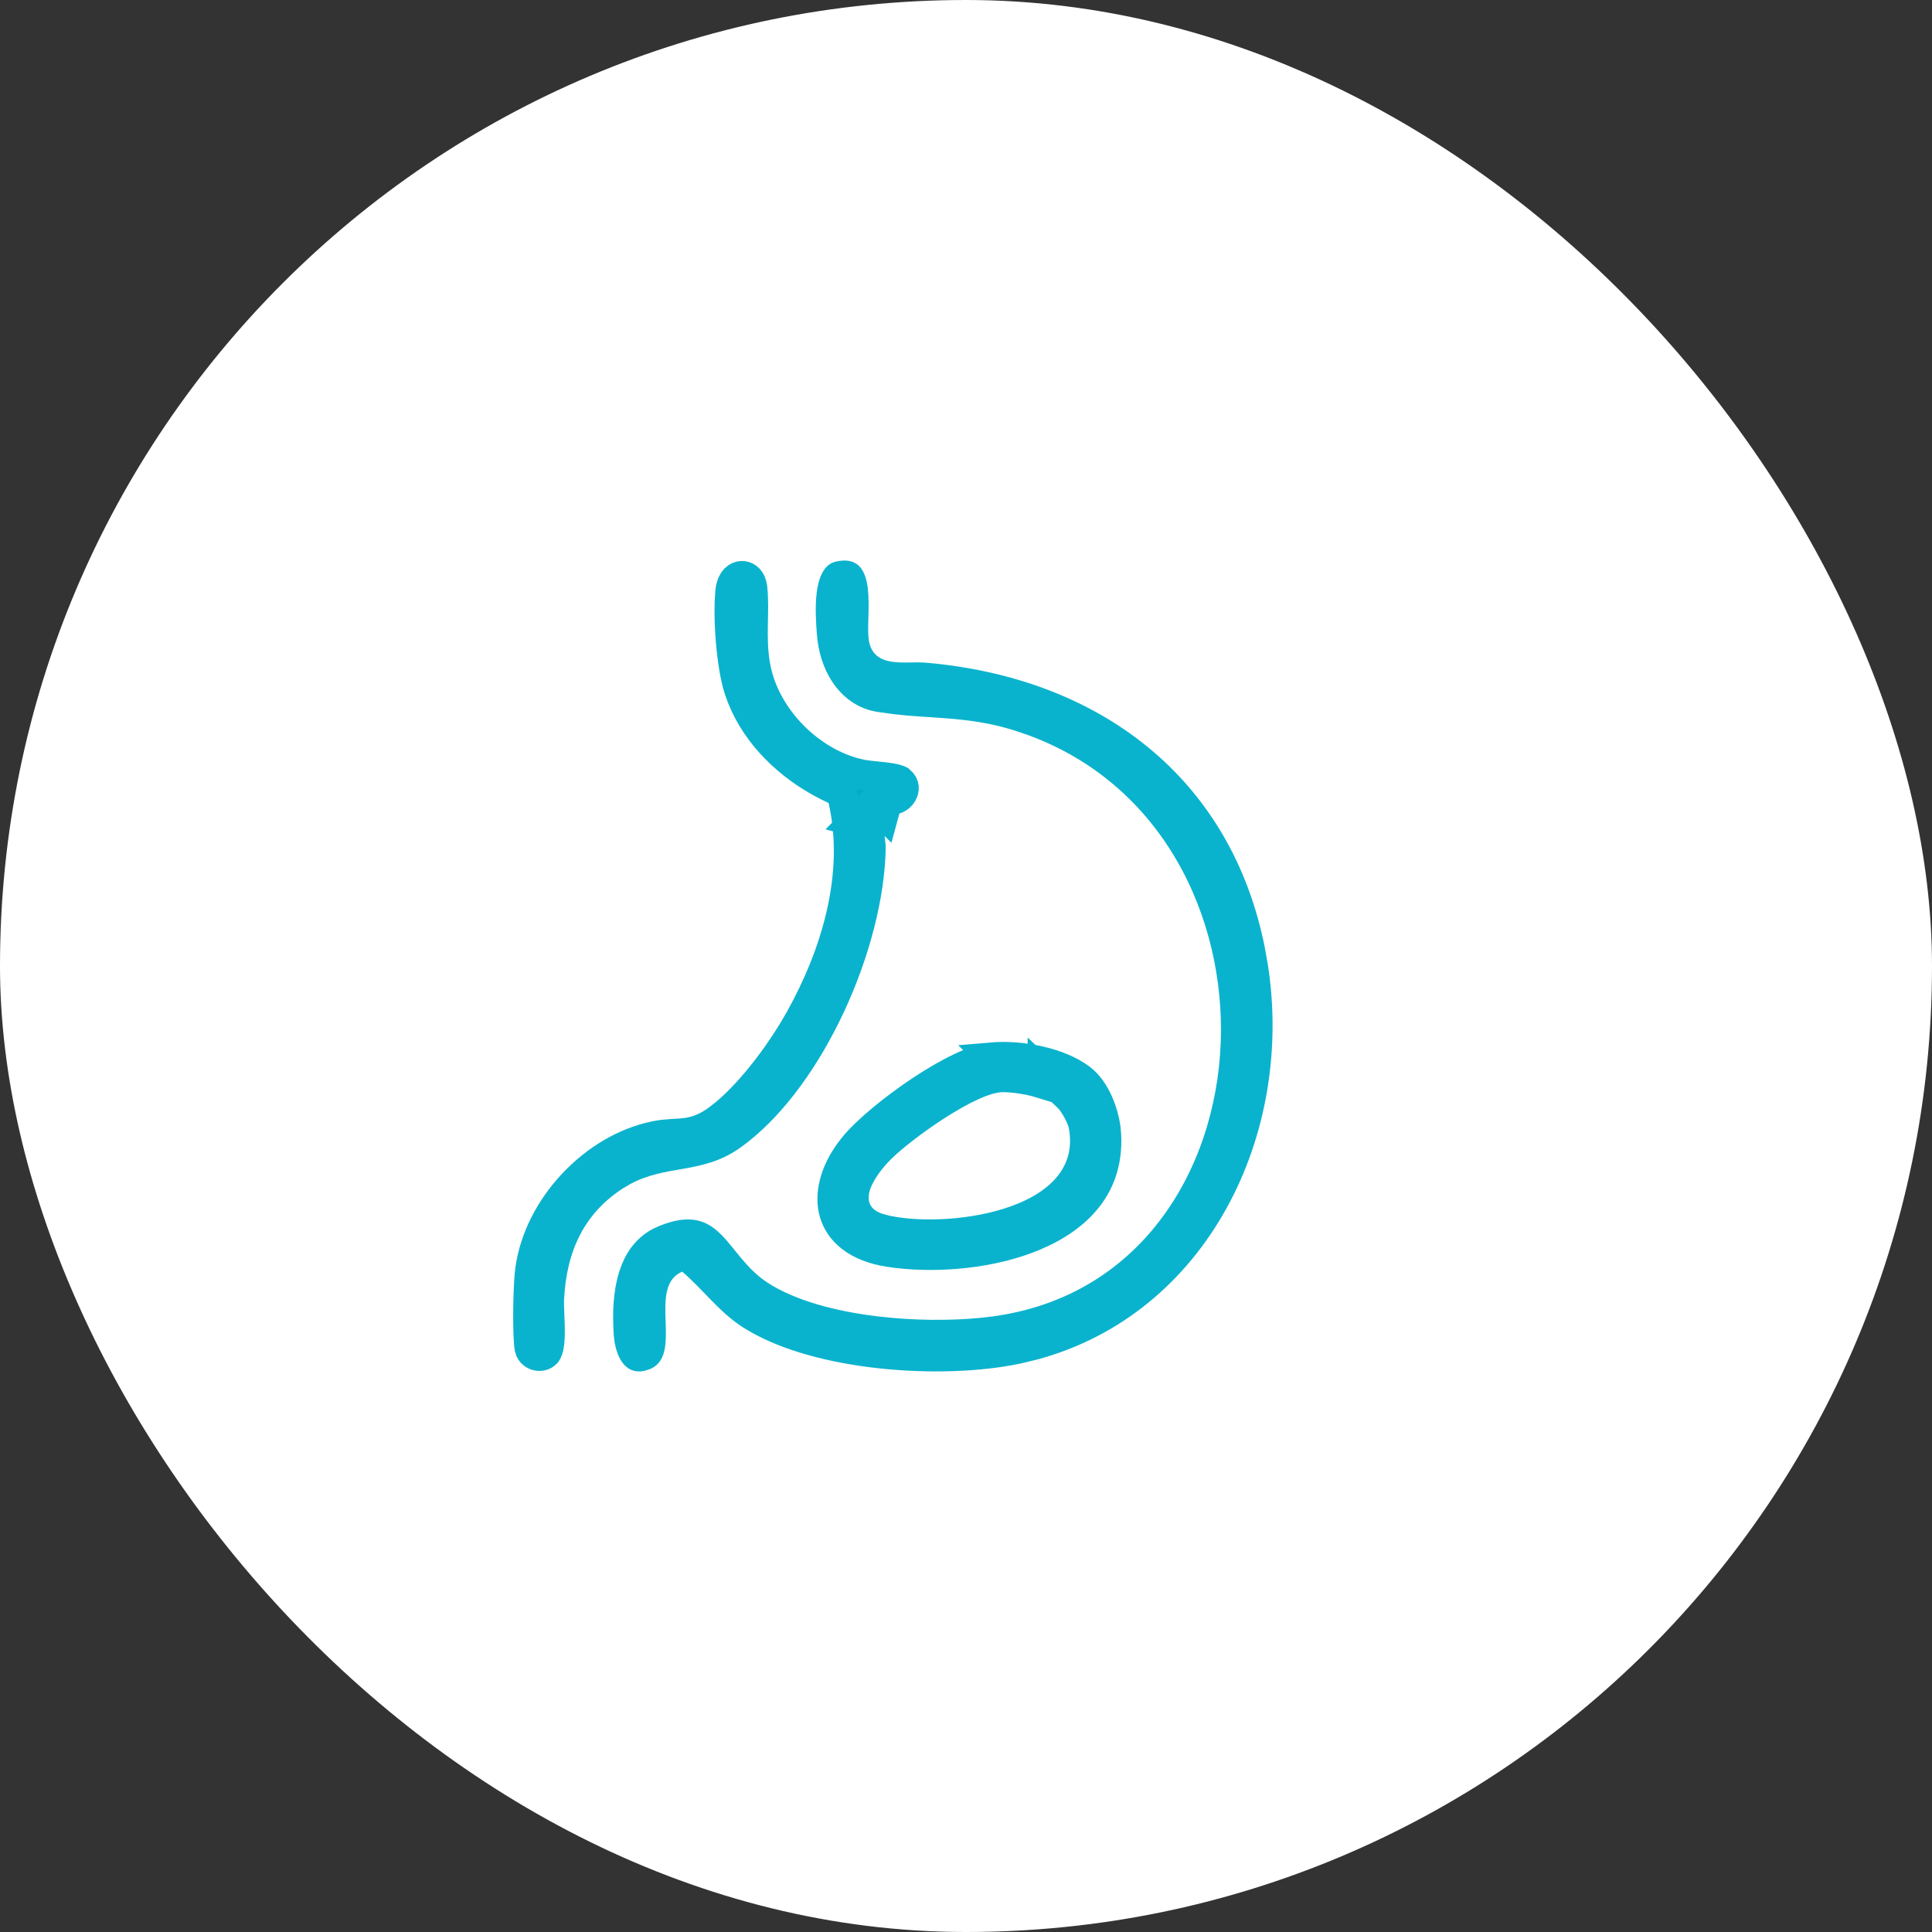
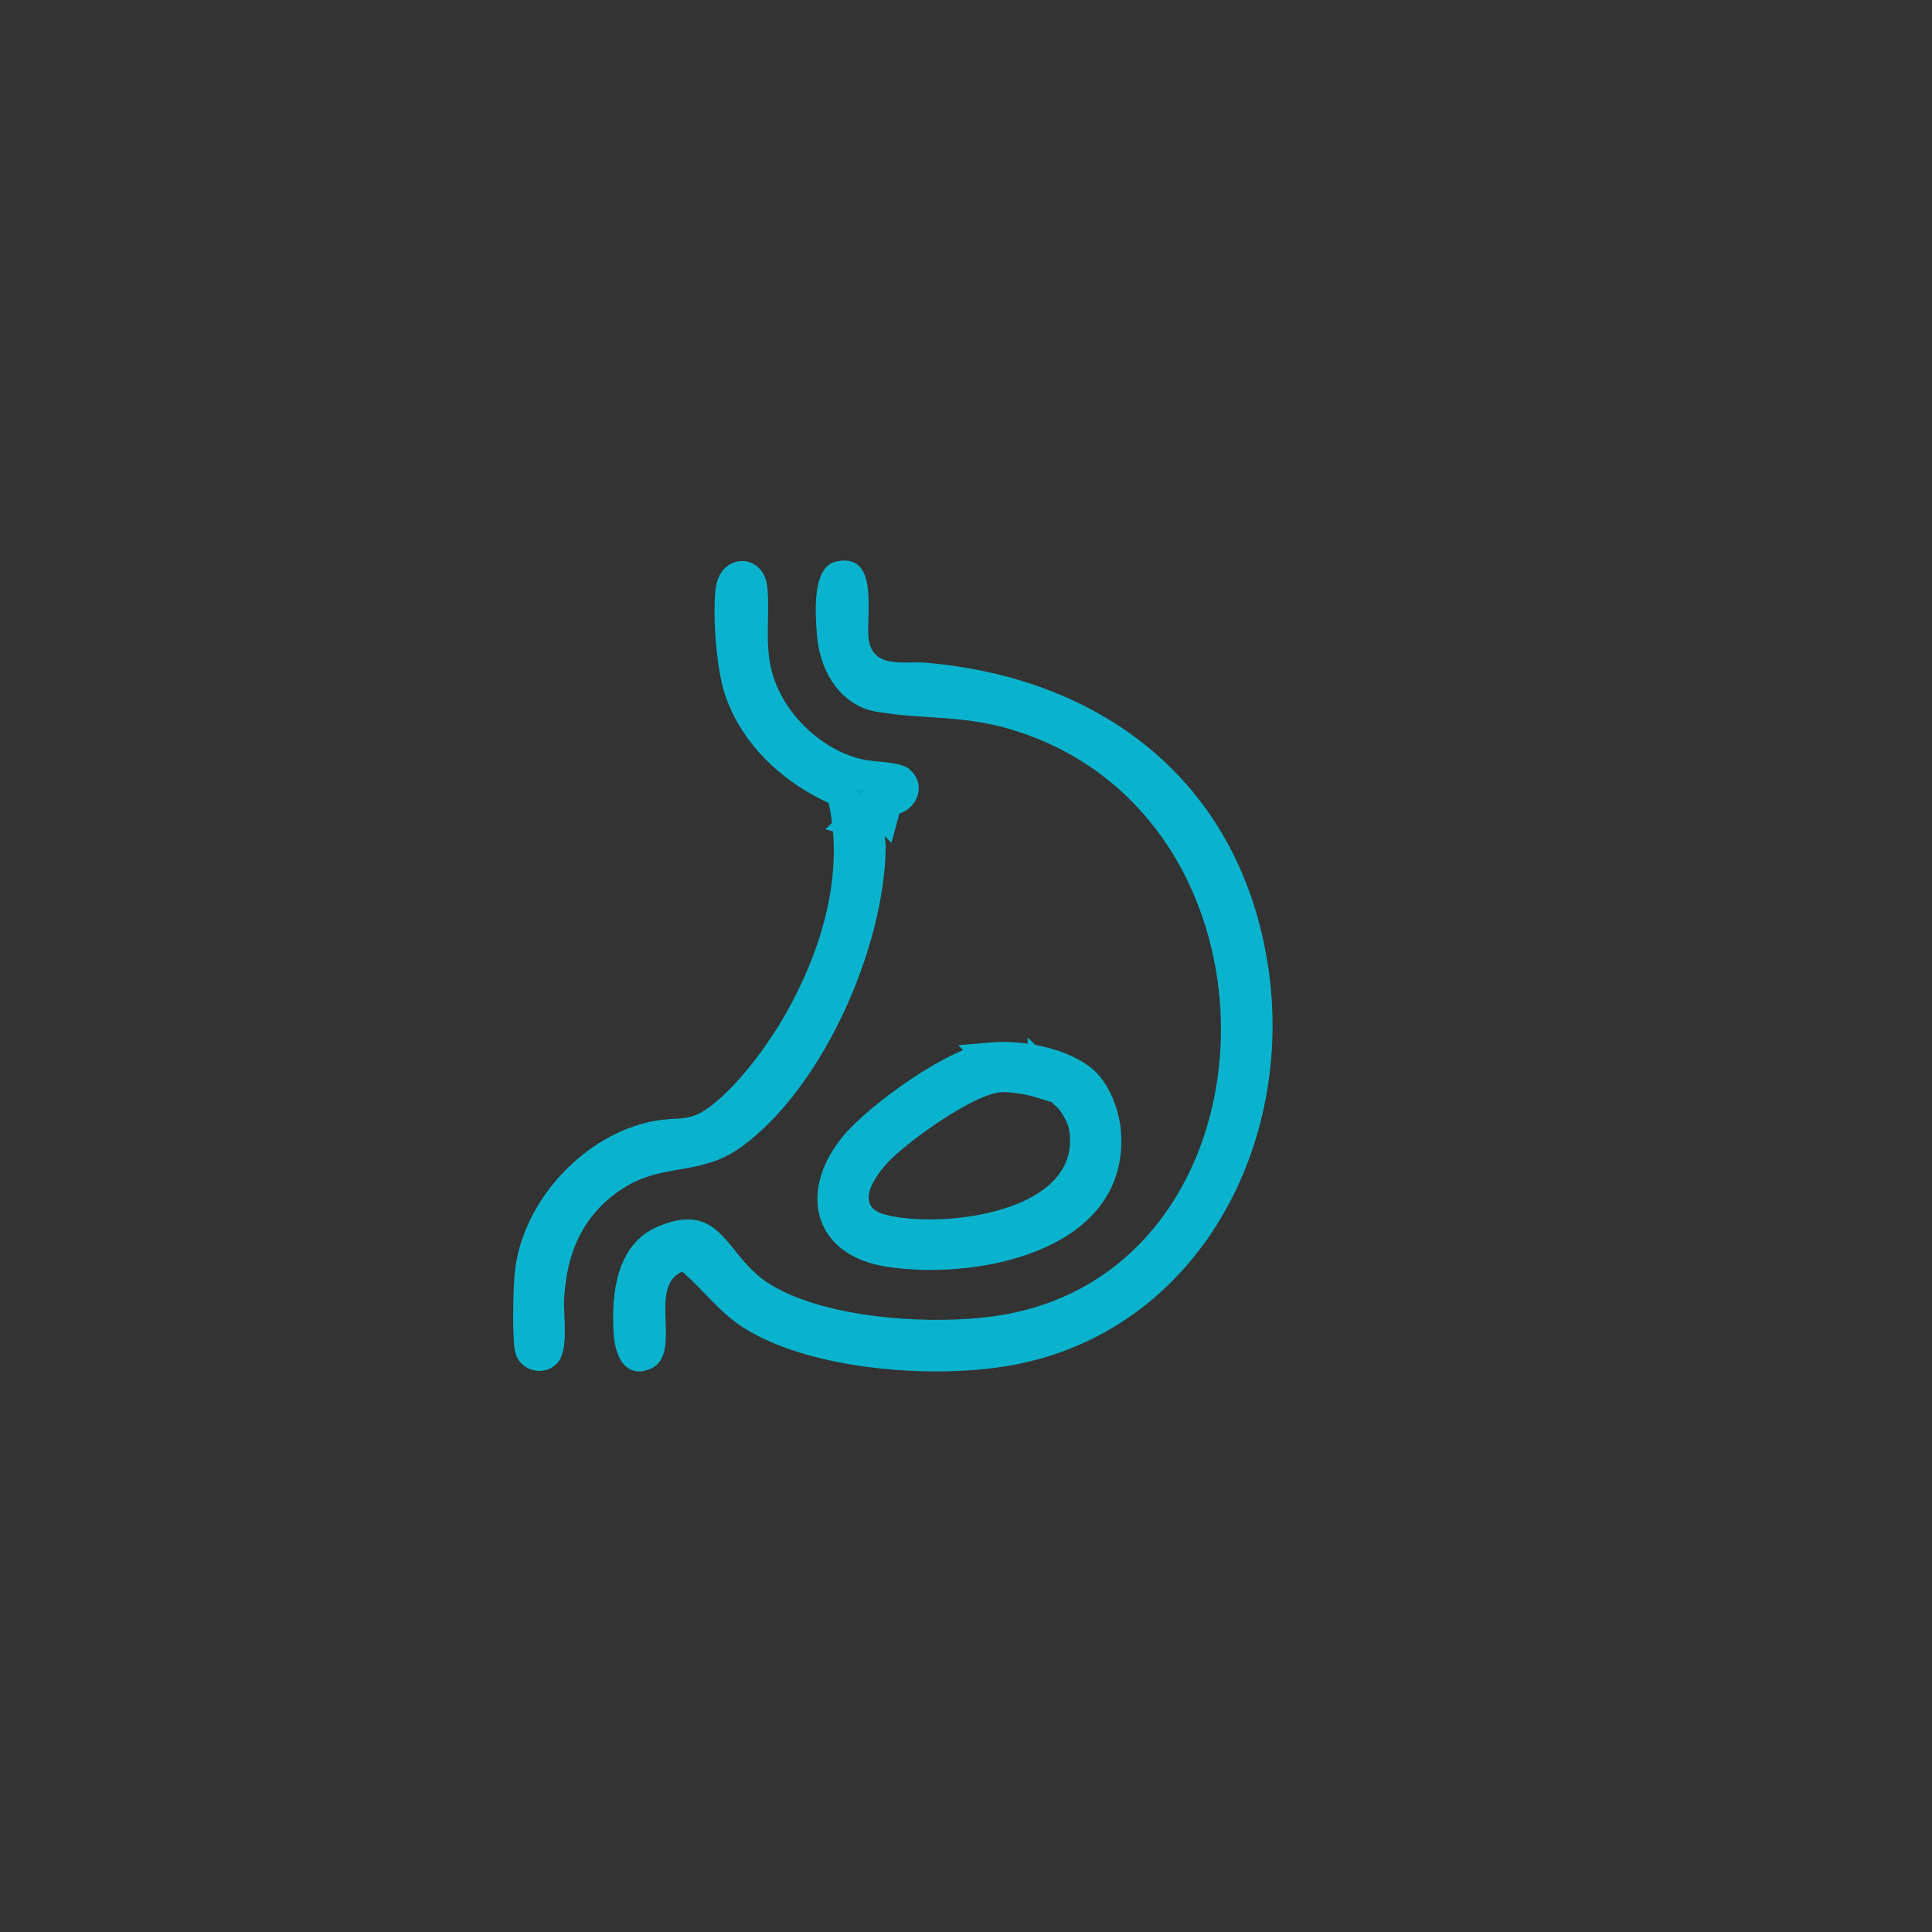
<svg xmlns="http://www.w3.org/2000/svg" width="64" height="64" viewBox="0 0 64 64" fill="none">
  <rect x="0" y="0" width="64" height="64" fill="#333333" stroke="none" />
-   <rect width="64" height="64" rx="32" fill="white" />
  <path d="M27.803 19.09C28.052 19.035 28.101 19.099 28.108 19.107C28.154 19.153 28.217 19.278 28.25 19.547C28.281 19.803 28.276 20.1 28.268 20.41C28.262 20.619 28.253 20.861 28.265 21.073L28.284 21.271V21.272C28.337 21.615 28.482 21.897 28.72 22.099C28.948 22.293 29.217 22.374 29.451 22.412C29.683 22.449 29.923 22.449 30.12 22.446C30.228 22.444 30.321 22.442 30.403 22.442L30.625 22.45C36.147 22.926 40.331 26.072 41.407 31.481L41.502 32.011C42.36 37.462 39.572 43.119 34.219 44.556L33.692 44.682C32.454 44.943 30.781 45.008 29.135 44.827C27.585 44.655 26.116 44.27 25.076 43.666L24.873 43.544C24.526 43.32 24.23 43.04 23.921 42.725C23.622 42.42 23.293 42.06 22.925 41.747L22.69 41.546L22.405 41.666C21.92 41.871 21.698 42.269 21.606 42.664C21.522 43.029 21.538 43.443 21.549 43.77C21.561 44.133 21.569 44.406 21.523 44.619C21.494 44.755 21.454 44.821 21.401 44.859L21.344 44.889C21.214 44.942 21.149 44.933 21.127 44.927C21.106 44.922 21.073 44.907 21.031 44.855C20.956 44.762 20.892 44.6 20.856 44.403L20.831 44.195C20.785 43.529 20.809 42.839 20.993 42.265C21.15 41.777 21.414 41.393 21.848 41.158L22.044 41.067C22.501 40.886 22.791 40.873 22.986 40.915C23.179 40.955 23.347 41.062 23.539 41.254C23.751 41.466 23.919 41.702 24.189 42.022C24.41 42.283 24.672 42.564 25.009 42.809L25.158 42.912C26.168 43.566 27.588 43.929 28.984 44.099C30.215 44.249 31.476 44.255 32.513 44.154L32.942 44.105H32.943C38.084 43.411 40.763 39.047 40.937 34.569C41.105 30.232 38.936 25.62 34.247 23.888L33.785 23.73C32.89 23.445 32.101 23.352 31.349 23.294C30.777 23.25 30.248 23.228 29.691 23.165L29.123 23.085C28.25 22.94 27.701 22.122 27.576 21.148L27.557 20.951C27.534 20.628 27.496 20.129 27.551 19.692C27.578 19.473 27.625 19.309 27.682 19.205C27.733 19.111 27.77 19.098 27.792 19.093L27.803 19.09Z" fill="#00AEC2" stroke="#0AB3CD" />
  <path d="M24.571 19.083C24.68 19.08 24.836 19.143 24.896 19.364L24.916 19.468V19.47C24.961 19.862 24.944 20.257 24.936 20.722C24.93 21.116 24.931 21.547 25.005 21.995L25.041 22.188C25.386 23.814 26.828 25.258 28.429 25.636V25.637C28.573 25.671 28.736 25.691 28.883 25.707C29.042 25.724 29.181 25.735 29.328 25.754C29.472 25.772 29.591 25.792 29.685 25.818C29.734 25.832 29.766 25.845 29.785 25.854L29.809 25.866C29.9 25.945 29.928 26.018 29.935 26.075C29.942 26.138 29.928 26.213 29.883 26.287C29.791 26.438 29.613 26.53 29.405 26.474L29.274 26.955L28.922 26.602H28.921L28.31 27.214L28.767 27.337C28.772 27.399 28.775 27.463 28.781 27.524C28.795 27.647 28.811 27.781 28.822 27.879C28.828 27.93 28.833 27.974 28.836 28.008L28.84 28.052C28.823 29.615 28.331 31.538 27.501 33.316C26.721 34.986 25.668 36.478 24.494 37.415L24.258 37.594C23.686 38.008 23.136 38.122 22.495 38.234C21.94 38.331 21.3 38.429 20.64 38.783L20.356 38.951C18.882 39.911 18.279 41.339 18.189 42.98C18.18 43.16 18.187 43.369 18.195 43.561C18.204 43.763 18.213 43.959 18.211 44.148C18.209 44.338 18.197 44.499 18.169 44.625C18.155 44.69 18.139 44.735 18.124 44.766L18.089 44.823C17.941 44.978 17.666 44.925 17.573 44.736L17.545 44.646C17.511 44.426 17.497 43.98 17.5 43.49C17.503 43.01 17.523 42.533 17.545 42.268C17.723 40.186 19.495 38.184 21.52 37.678L21.718 37.633C21.91 37.595 22.071 37.58 22.224 37.57C22.364 37.561 22.544 37.555 22.705 37.535C23.038 37.493 23.351 37.39 23.73 37.126L23.896 37.003V37.002C24.772 36.316 25.662 35.156 26.266 34.167L26.506 33.756C27.677 31.653 28.51 29.01 27.936 26.491L27.882 26.251L27.658 26.148L27.388 26.016C26.139 25.376 25.079 24.359 24.578 23.091L24.48 22.815C24.36 22.442 24.265 21.857 24.213 21.236C24.174 20.773 24.161 20.317 24.174 19.946L24.195 19.606C24.219 19.374 24.296 19.246 24.361 19.179C24.427 19.113 24.501 19.085 24.571 19.083Z" fill="#00AEC2" stroke="#0AB3CD" />
  <path d="M32.856 35.03C33.322 34.99 33.885 35.028 34.428 35.152C34.966 35.275 35.449 35.474 35.792 35.732L35.81 35.746C36.037 35.92 36.239 36.203 36.39 36.551C36.502 36.811 36.579 37.087 36.617 37.347L36.641 37.6C36.684 38.455 36.445 39.126 36.033 39.659C35.615 40.201 34.999 40.625 34.258 40.936C32.861 41.523 31.113 41.669 29.736 41.508L29.465 41.471C28.36 41.303 27.814 40.767 27.643 40.185C27.475 39.617 27.62 38.857 28.21 38.086L28.334 37.931C28.725 37.468 29.564 36.758 30.485 36.144C30.941 35.841 31.404 35.569 31.826 35.369C32.258 35.164 32.612 35.052 32.857 35.031L32.856 35.03ZM34.542 35.894C34.464 35.87 34.387 35.847 34.313 35.828C34.03 35.756 33.737 35.711 33.486 35.69L33.249 35.678C32.903 35.672 32.502 35.818 32.143 35.986C31.763 36.163 31.35 36.404 30.955 36.661C30.273 37.105 29.596 37.628 29.2 38.008L29.049 38.163H29.048C28.814 38.416 28.459 38.855 28.328 39.315C28.26 39.555 28.235 39.868 28.399 40.164C28.564 40.463 28.862 40.633 29.201 40.721V40.722C30.236 40.991 31.983 40.966 33.414 40.513C34.133 40.286 34.827 39.934 35.309 39.407C35.778 38.893 36.027 38.233 35.924 37.444L35.899 37.285C35.868 37.118 35.773 36.92 35.699 36.784C35.624 36.647 35.509 36.459 35.387 36.343L34.542 35.537V35.894Z" fill="#00AEC2" stroke="#0AB3CD" />
</svg>